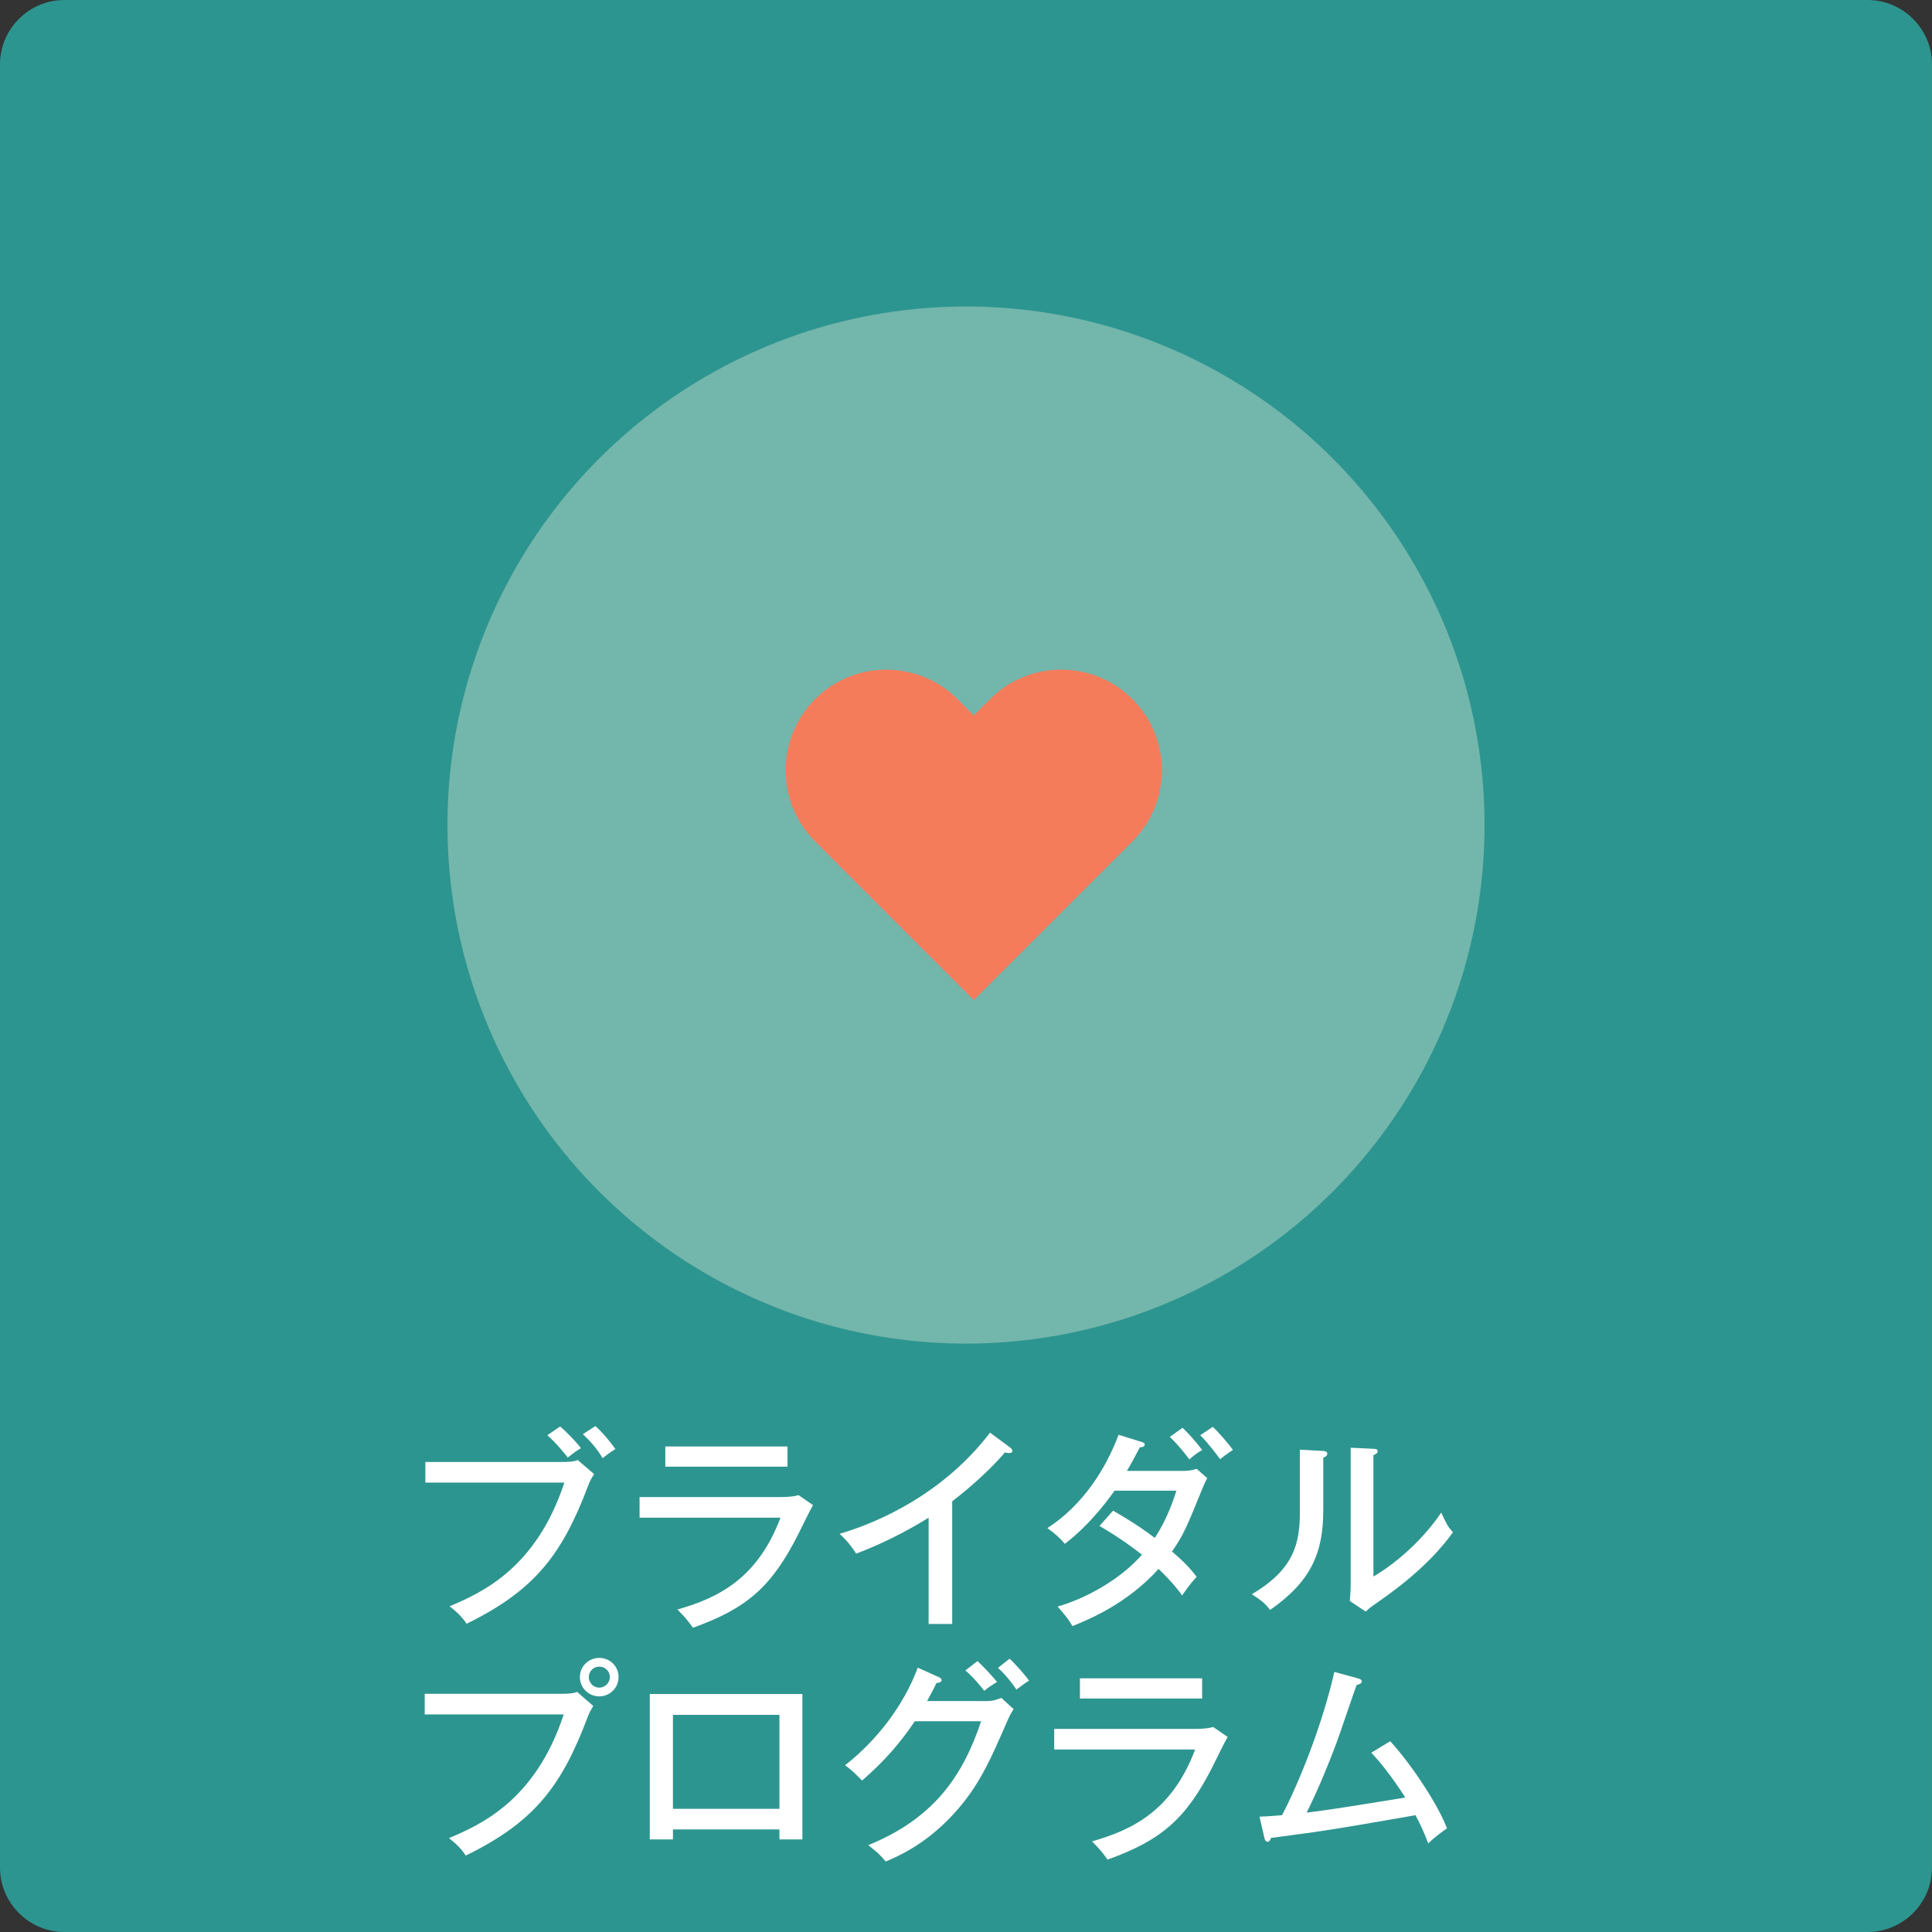
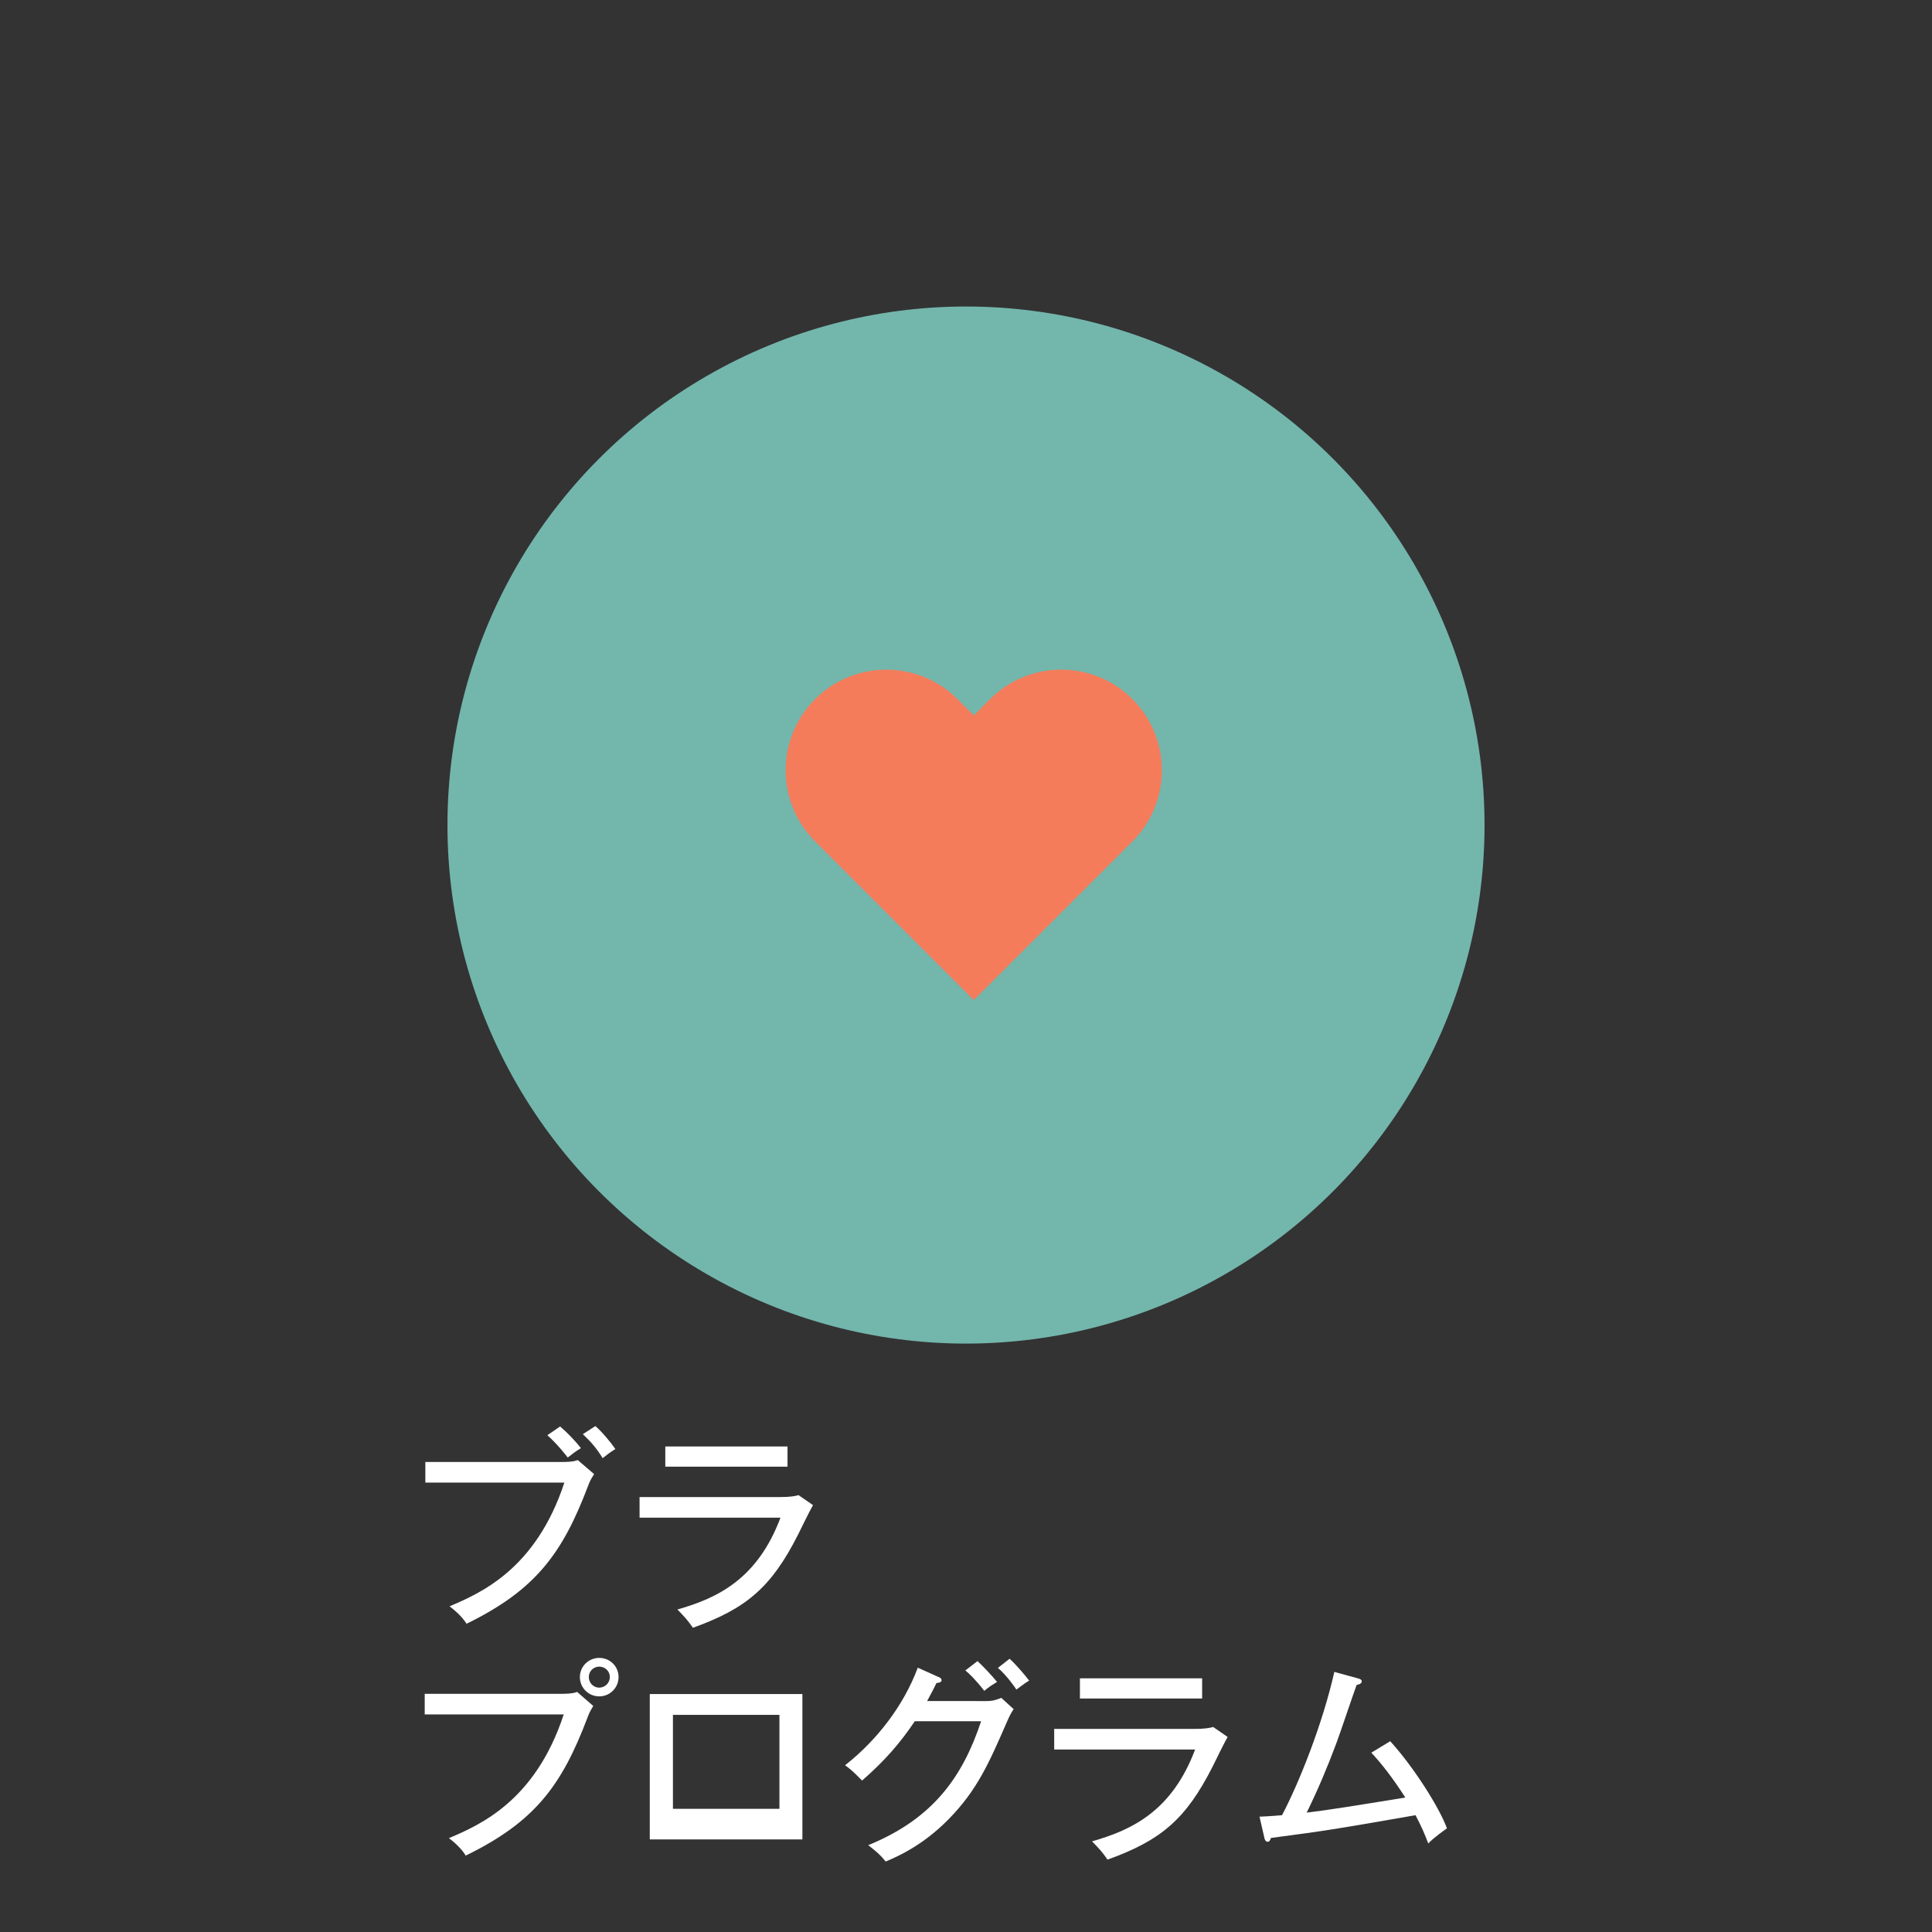
<svg xmlns="http://www.w3.org/2000/svg" version="1.1" id="レイヤー_1" x="0px" y="0px" width="300px" height="300px" viewBox="0 0 300 300" style="enable-background:new 0 0 300 300;" xml:space="preserve">
  <rect x="0" y="0" width="300" height="300" fill="#333333" stroke="none" />
  <style type="text/css">
	.st0{fill:#2D958F;}
	.st1{fill:#73B6AC;}
	.st2{fill:#FFFFFF;}
	.st3{fill:#F57C5B;}
</style>
  <g>
-     <path class="st0" d="M290,300H10c-5.5,0-10-4.5-10-10V10C0,4.5,4.5,0,10,0h280c5.5,0,10,4.5,10,10v280C300,295.5,295.5,300,290,300   z" />
-   </g>
+     </g>
  <g>
    <circle class="st1" cx="150" cy="128.114" r="80.519" />
  </g>
  <g>
    <g>
      <path class="st2" d="M87.435,227.016c1.386,0,1.947-0.165,2.277-0.297l2.542,2.179    c-0.561,0.891-0.66,1.089-0.958,1.881c-3.993,10.528-8.185,16.14-18.846,21.355    c-0.858-1.353-2.211-2.377-2.64-2.707c4.786-2.046,13.4-5.742,17.822-19.208h-21.585v-3.202H87.435z     M86.973,221.504c0.957,0.792,2.409,2.277,3.234,3.367c-0.825,0.495-1.155,0.759-2.046,1.452    c-0.363-0.462-1.617-2.08-3.168-3.466L86.973,221.504z M92.452,221.439c1.023,0.891,2.377,2.508,3.103,3.564    c-0.891,0.56-1.221,0.825-1.98,1.419c-0.891-1.485-1.815-2.541-3.069-3.729L92.452,221.439z" />
      <path class="st2" d="M121.195,232.462c1.452,0,2.211-0.132,2.805-0.297l2.245,1.551    c-0.429,0.693-2.014,3.961-2.344,4.621c-4.125,8.119-7.954,11.419-16.304,14.423    c-0.858-1.222-1.221-1.617-2.409-2.839c6.304-1.782,12.443-4.785,16.007-14.258H99.312v-3.201H121.195z     M122.284,224.606v3.136h-18.977v-3.136H122.284z" />
-       <path class="st2" d="M147.858,252.166h-3.664v-16.503c-1.551,0.99-6.205,3.729-11.255,5.578    c-0.561-0.892-1.386-2.014-2.574-3.069c6.337-1.849,16.271-6.403,23.367-15.711l3.168,2.344    c0.198,0.165,0.298,0.297,0.298,0.528c0,0.231-0.298,0.297-0.528,0.297c-0.231,0-0.43-0.033-0.627-0.099    c-3.069,3.63-7.36,6.964-8.185,7.591V252.166z" />
-       <path class="st2" d="M172.839,234.574c3.201,1.849,5.05,3.136,6.469,4.225c1.947-2.871,3.004-6.205,3.366-7.327    h-9.604c-0.231,0.297-3.366,4.951-7.723,8.251c-0.727-0.858-1.353-1.452-2.706-2.442    c5.577-3.598,9.109-9.307,11.057-14.489l3.498,1.09c0.363,0.099,0.561,0.197,0.561,0.429    c0,0.397-0.595,0.429-0.76,0.429c-0.627,1.188-1.32,2.509-2.013,3.664h8.646c1.155,0,1.684-0.165,2.179-0.33    l1.65,1.452c-0.231,0.429-0.43,0.825-0.66,1.386c-2.574,6.337-3.036,7.46-4.818,10.001    c2.211,1.881,3.069,2.938,3.828,3.928c-1.057,1.155-1.947,2.442-2.244,2.904    c-0.561-0.792-1.519-2.047-3.664-4.126c-4.95,5.512-11.089,7.954-13.366,8.879    c-0.693-1.122-0.825-1.32-2.311-3.037c4.026-1.122,9.604-4.026,13.102-8.053    c-3.201-2.476-5.445-3.796-6.601-4.456L172.839,234.574z M183.631,221.702c0.793,0.759,2.08,2.146,3.037,3.466    c-0.66,0.363-1.387,0.891-1.98,1.452c-0.397-0.528-1.552-2.079-3.036-3.499L183.631,221.702z M188.318,221.57    c0.824,0.726,2.475,2.641,3.135,3.564c-0.726,0.495-1.518,1.023-1.98,1.452    c-1.716-2.311-2.607-3.234-3.102-3.729L188.318,221.57z" />
-       <path class="st2" d="M205.344,225.3c0.33,0.033,0.759,0.033,0.759,0.429c0,0.33-0.363,0.528-0.627,0.627v8.12    c0,6.666-1.882,11.056-8.251,15.512c-0.66-0.858-1.122-1.32-2.839-2.442c6.568-3.861,7.459-7.921,7.459-12.773    v-9.671L205.344,225.3z M213.265,224.97c0.363,0.033,0.66,0.033,0.66,0.397c0,0.297-0.33,0.429-0.66,0.594    v18.846c4.093-2.409,8.053-6.238,10.528-9.935c0.892,1.914,0.99,2.112,1.815,3.069    c-3.861,5.38-9.341,9.209-11.684,10.858c-1.122,0.792-1.254,0.858-1.849,1.452l-2.476-1.649    c0.066-0.66,0.133-1.65,0.133-2.575v-21.222L213.265,224.97z" />
      <path class="st2" d="M87.336,263.016c1.386,0,1.947-0.165,2.277-0.297l2.508,2.179    c-0.528,0.891-0.627,1.089-0.924,1.881c-3.994,10.528-8.185,16.14-18.879,21.355    c-0.825-1.353-2.178-2.377-2.607-2.707c4.786-2.046,13.4-5.742,17.823-19.208H65.949v-3.202H87.336z     M96.049,260.408c0,1.65-1.32,3.004-3.003,3.004c-1.65,0-3.003-1.32-3.003-3.004    c0-1.683,1.386-2.97,3.003-2.97C94.729,257.438,96.049,258.759,96.049,260.408z M91.429,260.408    c0,0.925,0.726,1.65,1.617,1.65s1.65-0.726,1.65-1.65c0-0.924-0.759-1.617-1.65-1.617    S91.429,259.518,91.429,260.408z" />
-       <path class="st2" d="M104.494,284.073v1.551h-3.597v-22.575h23.697v22.575h-3.564v-1.551H104.494z M121.029,280.872    v-14.589h-16.536v14.589H121.029z" />
+       <path class="st2" d="M104.494,284.073v1.551h-3.597v-22.575h23.697v22.575h-3.564H104.494z M121.029,280.872    v-14.589h-16.536v14.589H121.029z" />
      <path class="st2" d="M153.237,264.138c1.057,0,1.65-0.264,2.244-0.494l1.915,1.749    c-0.528,0.825-0.66,1.122-1.057,2.013c-2.772,6.37-4.588,10.529-9.01,15.051    c-4.093,4.191-8.152,5.907-9.803,6.601c-0.825-1.023-1.32-1.452-2.707-2.541    c10.133-4.126,14.688-10.693,17.526-19.242h-10.297c-2.245,3.334-4.588,6.073-8.185,9.209    c-1.353-1.353-1.452-1.485-2.64-2.377c4.885-3.828,9.076-9.208,11.288-15.149l3.234,1.452    c0.165,0.066,0.462,0.198,0.462,0.495c0,0.33-0.495,0.43-0.792,0.43c-0.33,0.693-0.528,1.089-1.452,2.805    H153.237z M151.785,257.934c0.792,0.726,2.179,2.178,3.036,3.234c-0.429,0.264-1.319,0.792-1.98,1.386    c-1.42-1.815-2.311-2.641-2.938-3.168L151.785,257.934z M156.769,257.57c1.057,0.957,2.442,2.607,3.037,3.399    c-0.561,0.33-0.693,0.429-1.98,1.386c-0.231-0.362-1.485-2.178-2.871-3.366L156.769,257.57z" />
      <path class="st2" d="M185.578,268.462c1.452,0,2.211-0.132,2.805-0.297l2.245,1.551    c-0.43,0.693-2.014,3.961-2.344,4.621c-4.126,8.119-7.954,11.419-16.305,14.423    c-0.857-1.222-1.221-1.617-2.409-2.839c6.304-1.782,12.443-4.785,16.008-14.258h-21.883v-3.201H185.578z     M186.667,260.606v3.136h-18.977v-3.136H186.667z" />
      <path class="st2" d="M215.871,270.376c3.564,3.894,7.625,10.265,8.812,13.532c-0.429,0.297-2.013,1.419-2.904,2.343    c-0.56-1.484-1.089-2.706-1.98-4.39c-12.277,2.146-13.631,2.377-22.443,3.532    c-0.165,0.495-0.297,0.594-0.527,0.594c-0.265,0-0.43-0.264-0.495-0.594l-0.76-3.301    c0.892-0.033,1.617-0.066,3.499-0.231c2.673-5.082,6.304-14.191,8.119-22.245l3.631,0.99    c0.396,0.1,0.627,0.231,0.627,0.462c0,0.43-0.595,0.528-0.792,0.561c-0.528,1.419-2.674,7.822-3.169,9.109    c-1.353,3.631-2.871,7.228-4.588,10.727c3.532-0.43,7.394-1.057,15.315-2.344    c-2.146-3.333-3.828-5.412-5.28-6.964L215.871,270.376z" />
    </g>
  </g>
  <g>
    <g>
      <g>
        <g>
          <g>
            <path class="st3" d="M175.848,130.648l-2.542,2.542l-22.099,22.099l-24.64-24.64       c-6.09-6.09-6.09-15.987,0.011-22.099c3.05-3.04,7.042-4.565,11.044-4.565       c4.002,0,8.004,1.525,11.044,4.565l2.542,2.542l2.542-2.542c6.09-6.09,15.987-6.09,22.088,0       C181.938,114.66,181.938,124.558,175.848,130.648z" />
          </g>
        </g>
      </g>
    </g>
  </g>
</svg>